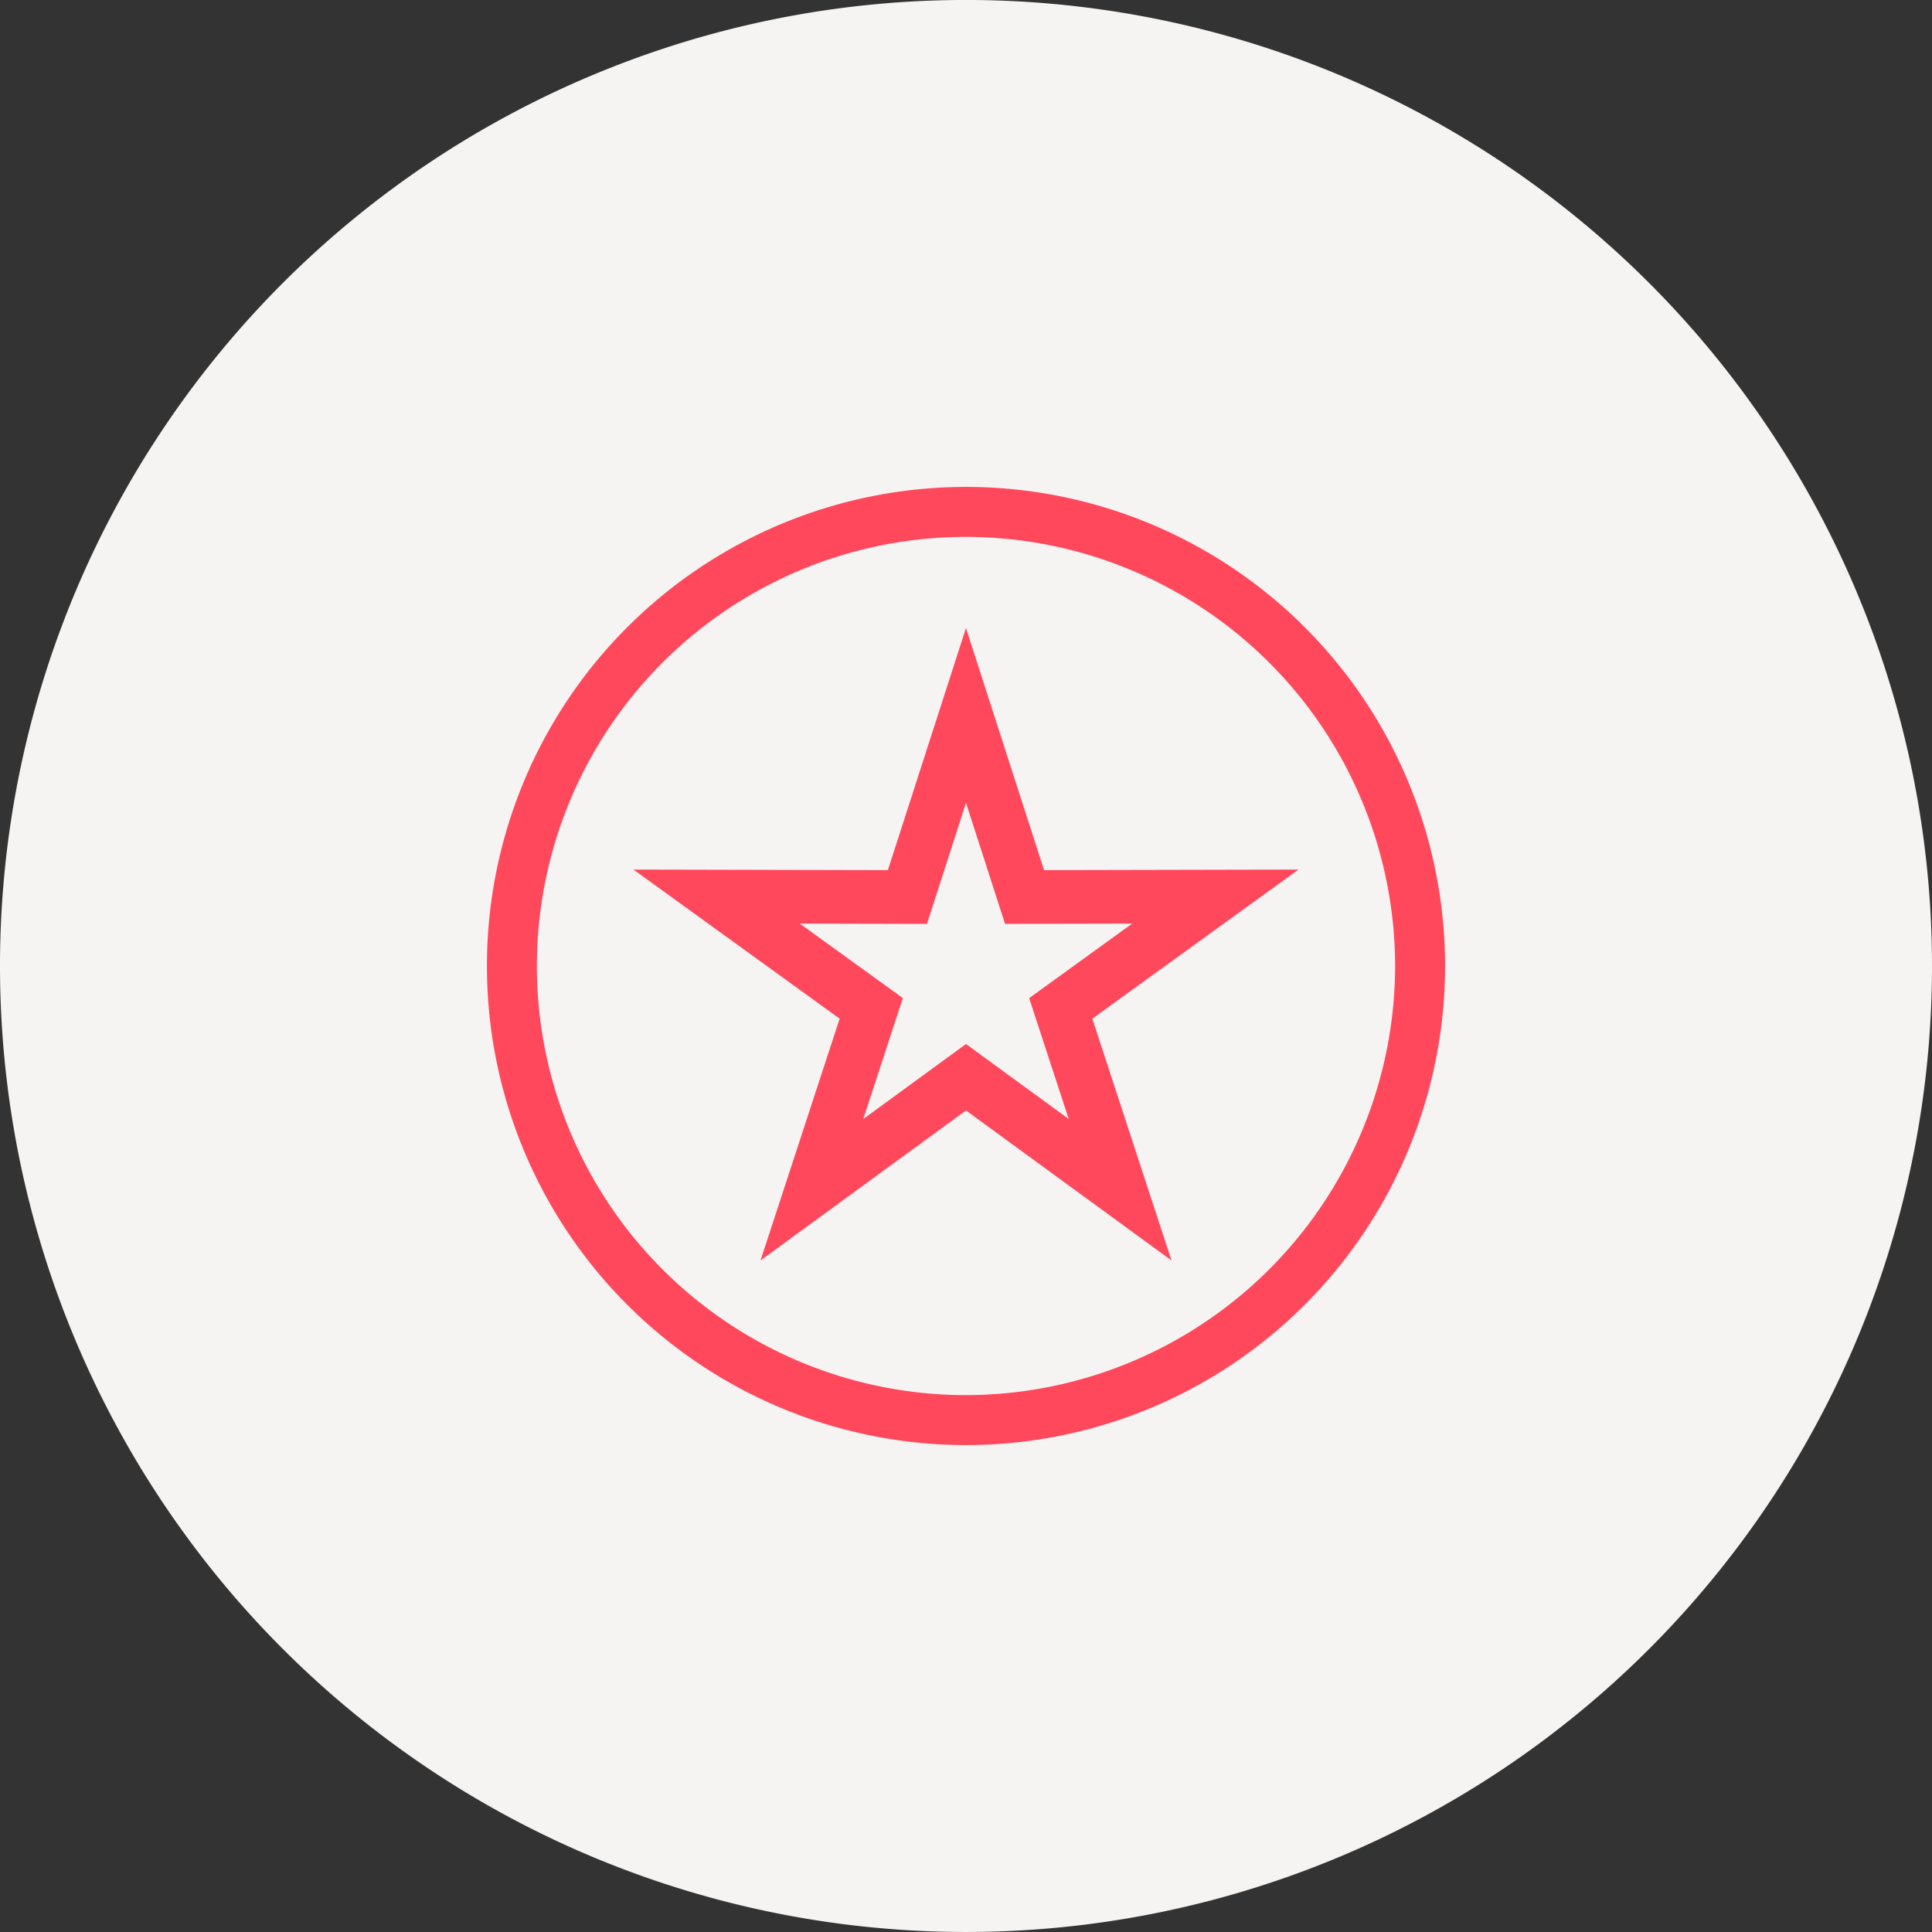
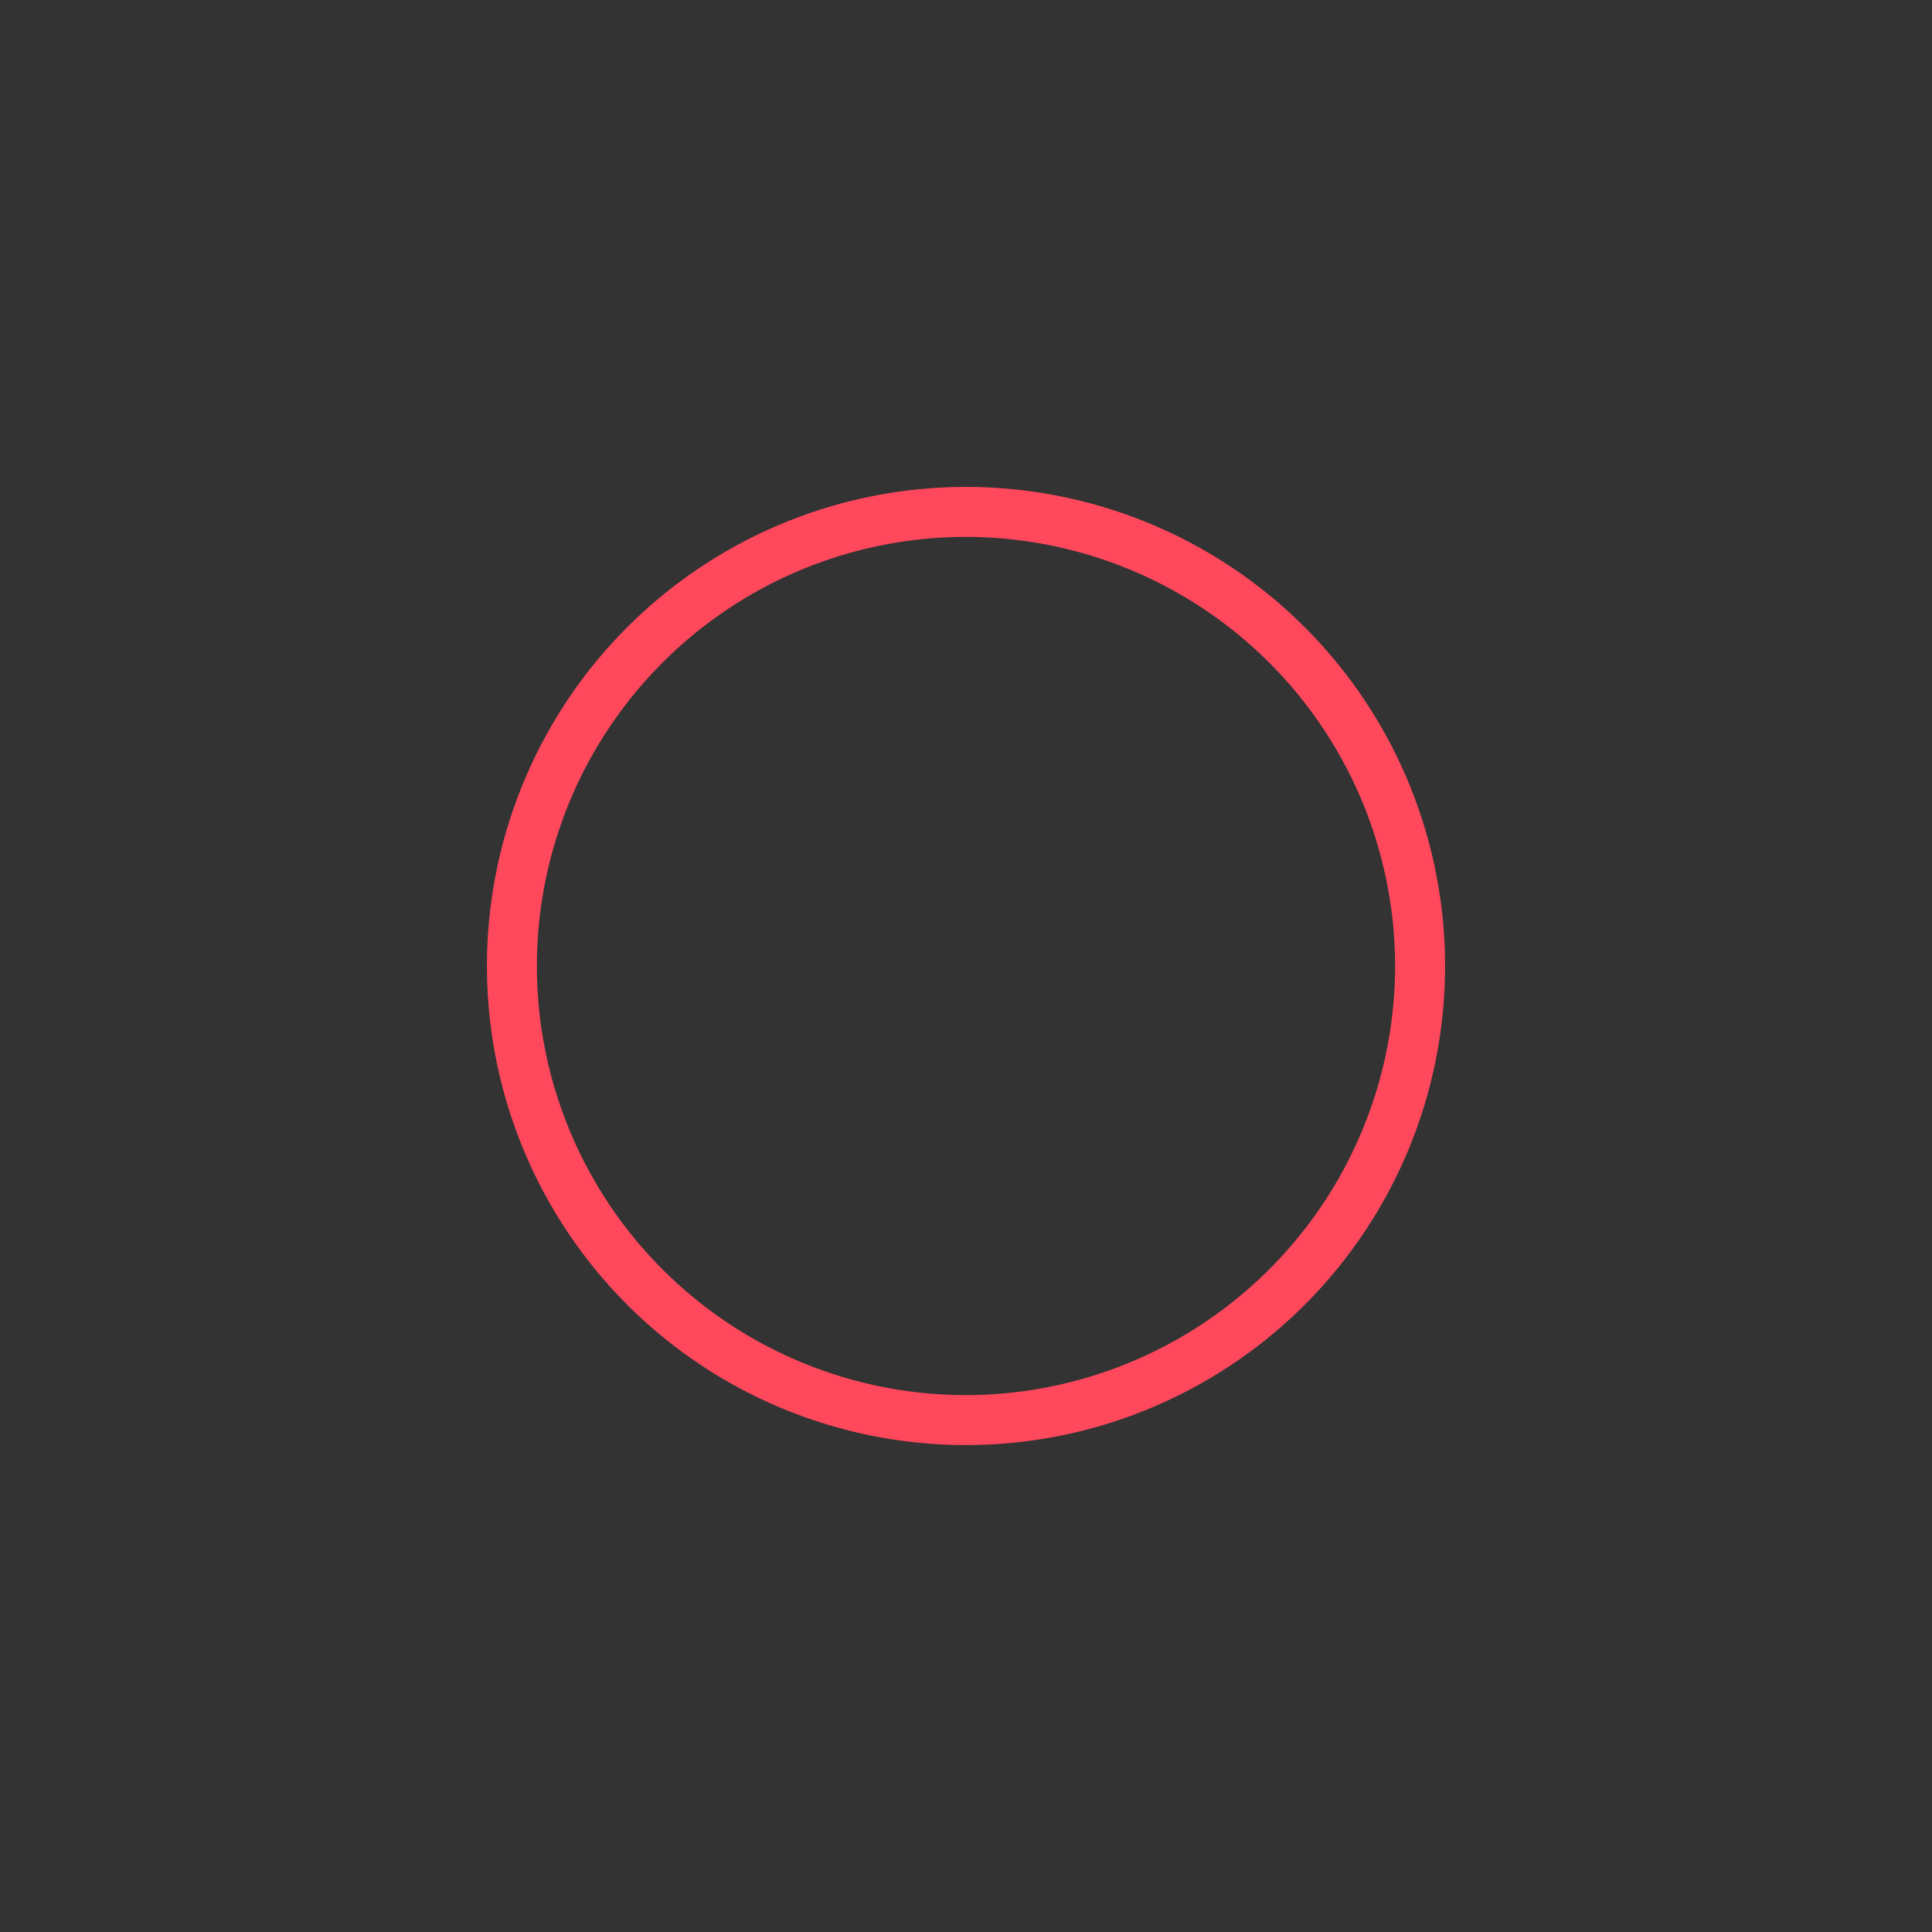
<svg xmlns="http://www.w3.org/2000/svg" id="Group_681" data-name="Group 681" width="172.15" height="172.149" viewBox="0 0 172.15 172.149">
  <rect x="0" y="0" width="172.15" height="172.149" fill="#333333" stroke="none" />
-   <path id="Path_1408" data-name="Path 1408" d="M0,14.078a86.075,86.075,0,1,1,86.074,86.074A86.074,86.074,0,0,1,0,14.078" transform="translate(0 71.996)" fill="#f5f4f3" />
  <g id="Group_657" data-name="Group 657" transform="translate(43.388 43.387)">
    <path id="Path_1430" data-name="Path 1430" d="M6.982,0a42.687,42.687,0,0,0,0,85.375A42.687,42.687,0,0,0,6.982,0M45.218,42.687A38.28,38.28,0,0,1,6.982,80.924a38.236,38.236,0,0,1,0-76.472A38.278,38.278,0,0,1,45.218,42.687" transform="translate(35.705)" fill="#ff485c" />
  </g>
-   <path id="Path_1432" data-name="Path 1432" d="M7.841,9.218-10.47-4.147-28.781,9.218l7.053-21.545L-40.1-25.612l22.67.05,6.958-21.577,6.958,21.577,22.67-.05L.788-12.327ZM-25.28-20.8l9.183,6.64L-19.623-3.387l9.153-6.682,9.153,6.682L-4.843-14.158,4.339-20.8l-11.331.025L-10.47-31.557l-3.478,10.785Z" transform="translate(96.545 103.095)" fill="#ff485c" />
</svg>